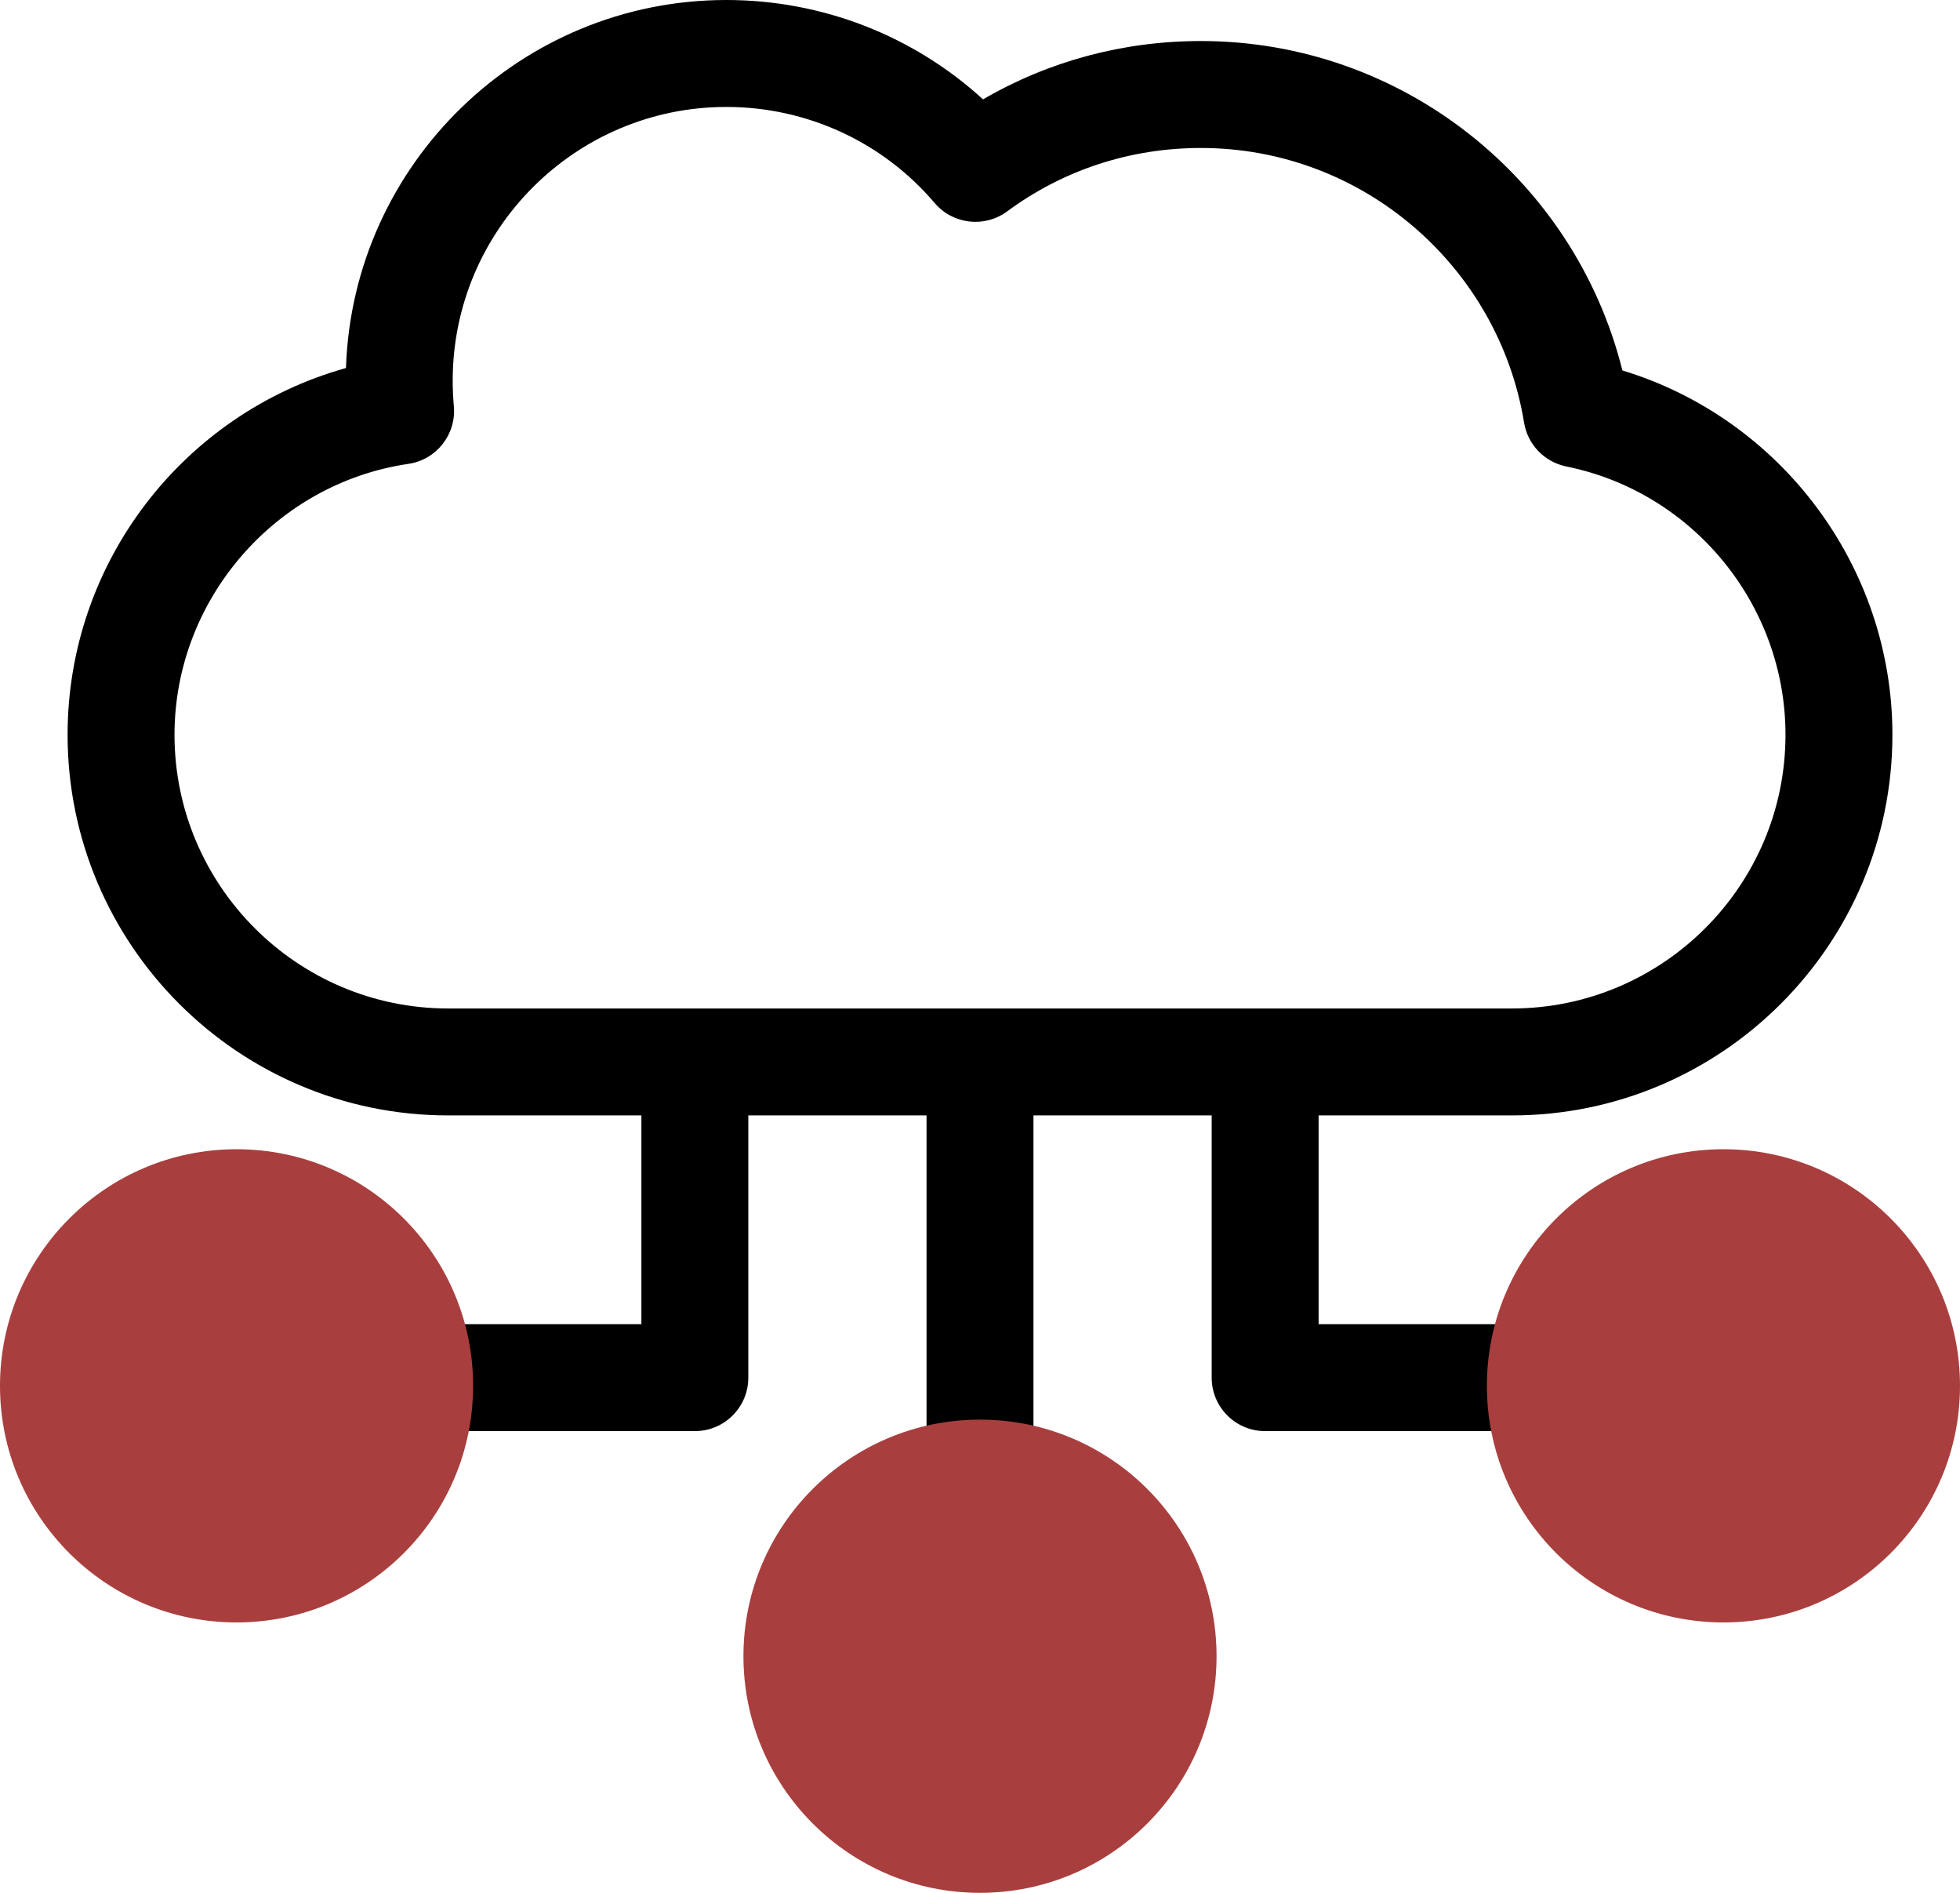
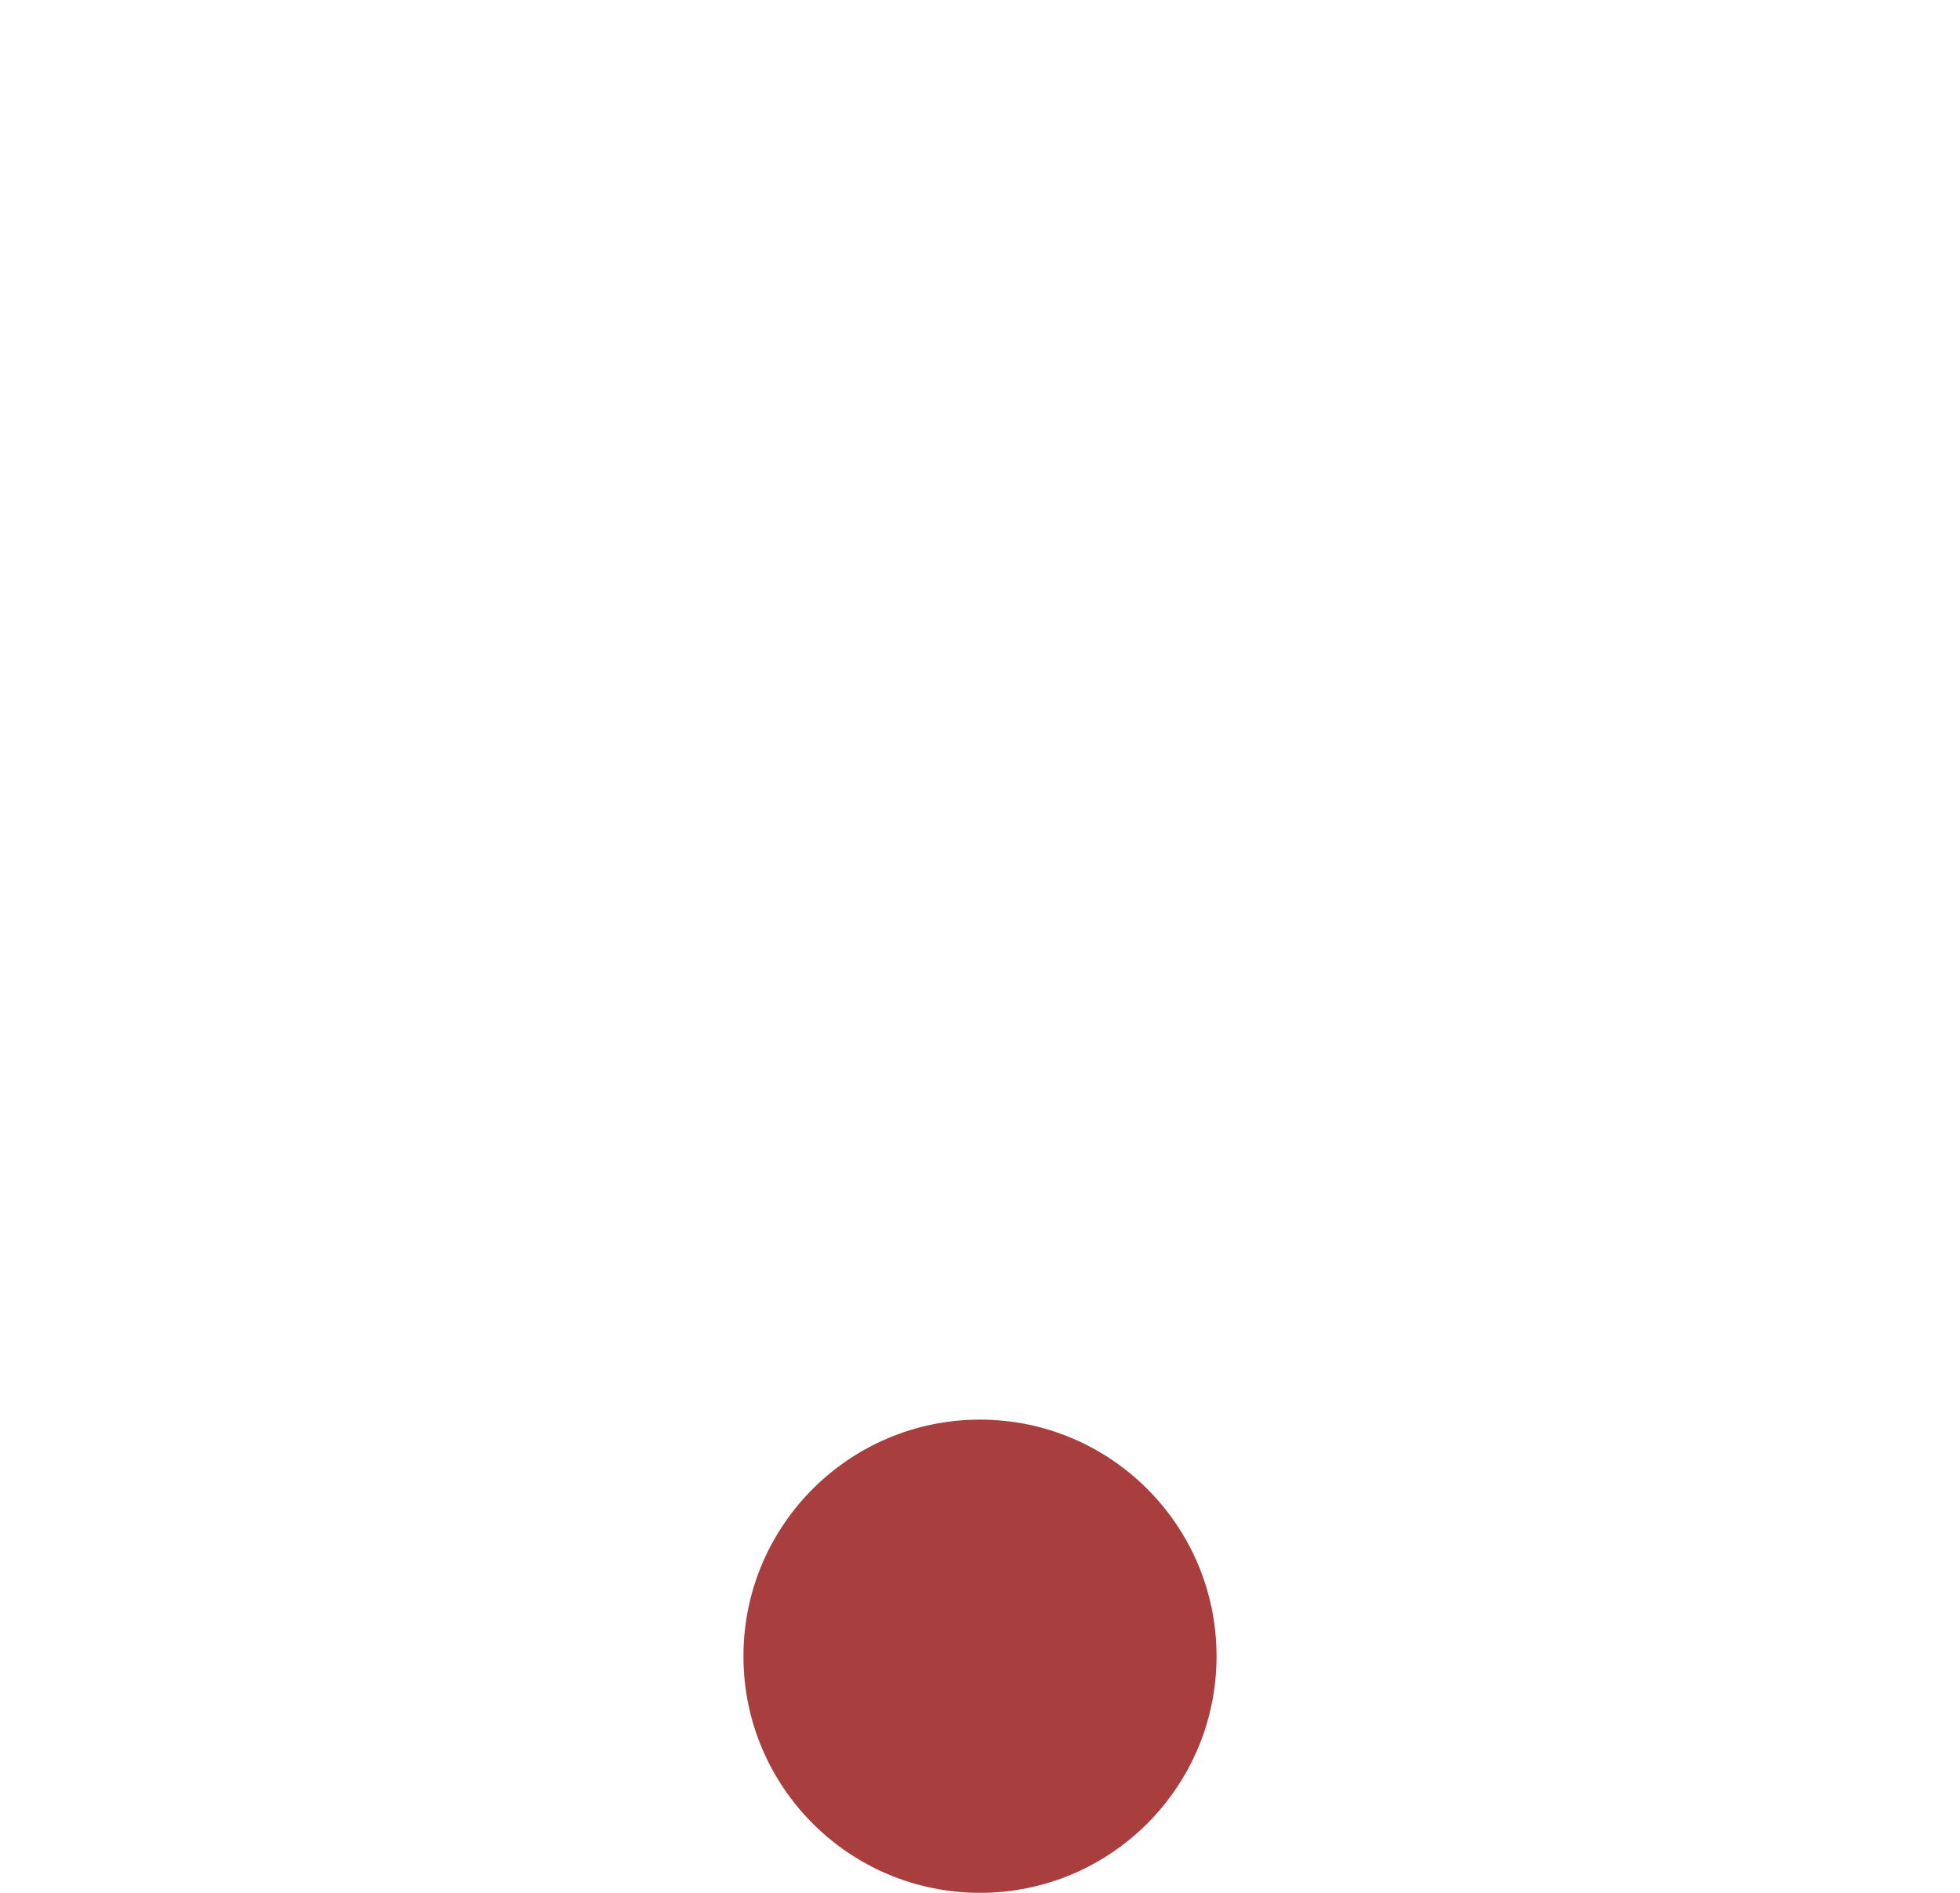
<svg xmlns="http://www.w3.org/2000/svg" width="29" height="28" viewBox="0 0 29 28" fill="none">
-   <path d="M25.1 17.479C23.775 17.479 22.655 18.372 22.31 19.588H19.51V16.5H22.369C25.474 16.5 28 13.974 28 10.869C28 8.379 26.349 6.192 24.005 5.48C23.296 2.642 20.735 0.607 17.769 0.607C16.619 0.607 15.517 0.904 14.545 1.47C13.516 0.529 12.166 0 10.747 0C7.705 0 5.218 2.425 5.119 5.444C2.711 6.117 1 8.322 1 10.869C1 13.974 3.526 16.5 6.631 16.5H9.49V19.588H6.69C6.345 18.372 5.225 17.479 3.9 17.479C2.301 17.479 1 18.78 1 20.379C1 21.978 2.301 23.279 3.9 23.279C5.225 23.279 6.345 22.386 6.69 21.17H10.281C10.718 21.17 11.072 20.816 11.072 20.379V16.5H13.709V21.28C12.493 21.626 11.6 22.745 11.6 24.07C11.6 25.67 12.901 26.971 14.5 26.971C16.099 26.971 17.4 25.67 17.4 24.07C17.4 22.745 16.507 21.626 15.291 21.28V16.5H17.928V20.379C17.928 20.816 18.282 21.17 18.719 21.17H22.31C22.655 22.386 23.775 23.279 25.1 23.279C26.699 23.279 28 21.978 28 20.379C28 18.78 26.699 17.479 25.1 17.479ZM3.9 21.697C3.173 21.697 2.582 21.106 2.582 20.379C2.582 19.652 3.173 19.061 3.9 19.061C4.627 19.061 5.219 19.652 5.219 20.379C5.219 21.106 4.627 21.697 3.9 21.697ZM15.818 24.07C15.818 24.797 15.227 25.389 14.5 25.389C13.773 25.389 13.182 24.797 13.182 24.07C13.182 23.343 13.773 22.752 14.5 22.752C15.227 22.752 15.818 23.343 15.818 24.07ZM6.631 14.918C4.399 14.918 2.582 13.102 2.582 10.869C2.582 8.873 4.07 7.151 6.042 6.862C6.458 6.801 6.754 6.425 6.715 6.007C6.704 5.883 6.698 5.757 6.698 5.631C6.698 3.399 8.514 1.582 10.747 1.582C11.938 1.582 13.062 2.1 13.829 3.003C14.099 3.32 14.568 3.374 14.902 3.127C15.732 2.514 16.723 2.189 17.768 2.189C20.175 2.189 22.176 3.955 22.55 6.252C22.603 6.576 22.851 6.834 23.174 6.9C25.053 7.28 26.418 8.949 26.418 10.869C26.418 13.102 24.601 14.918 22.369 14.918H6.631ZM25.1 21.697C24.373 21.697 23.781 21.106 23.781 20.379C23.781 19.652 24.373 19.061 25.1 19.061C25.827 19.061 26.418 19.652 26.418 20.379C26.418 21.106 25.827 21.697 25.1 21.697Z" fill="black" />
-   <circle cx="3.5" cy="20.5" r="3.5" fill="#A83F3E" />
  <circle cx="14.5" cy="24.5" r="3.5" fill="#A83F3E" />
-   <circle cx="25.5" cy="20.5" r="3.5" fill="#A83F3E" />
</svg>